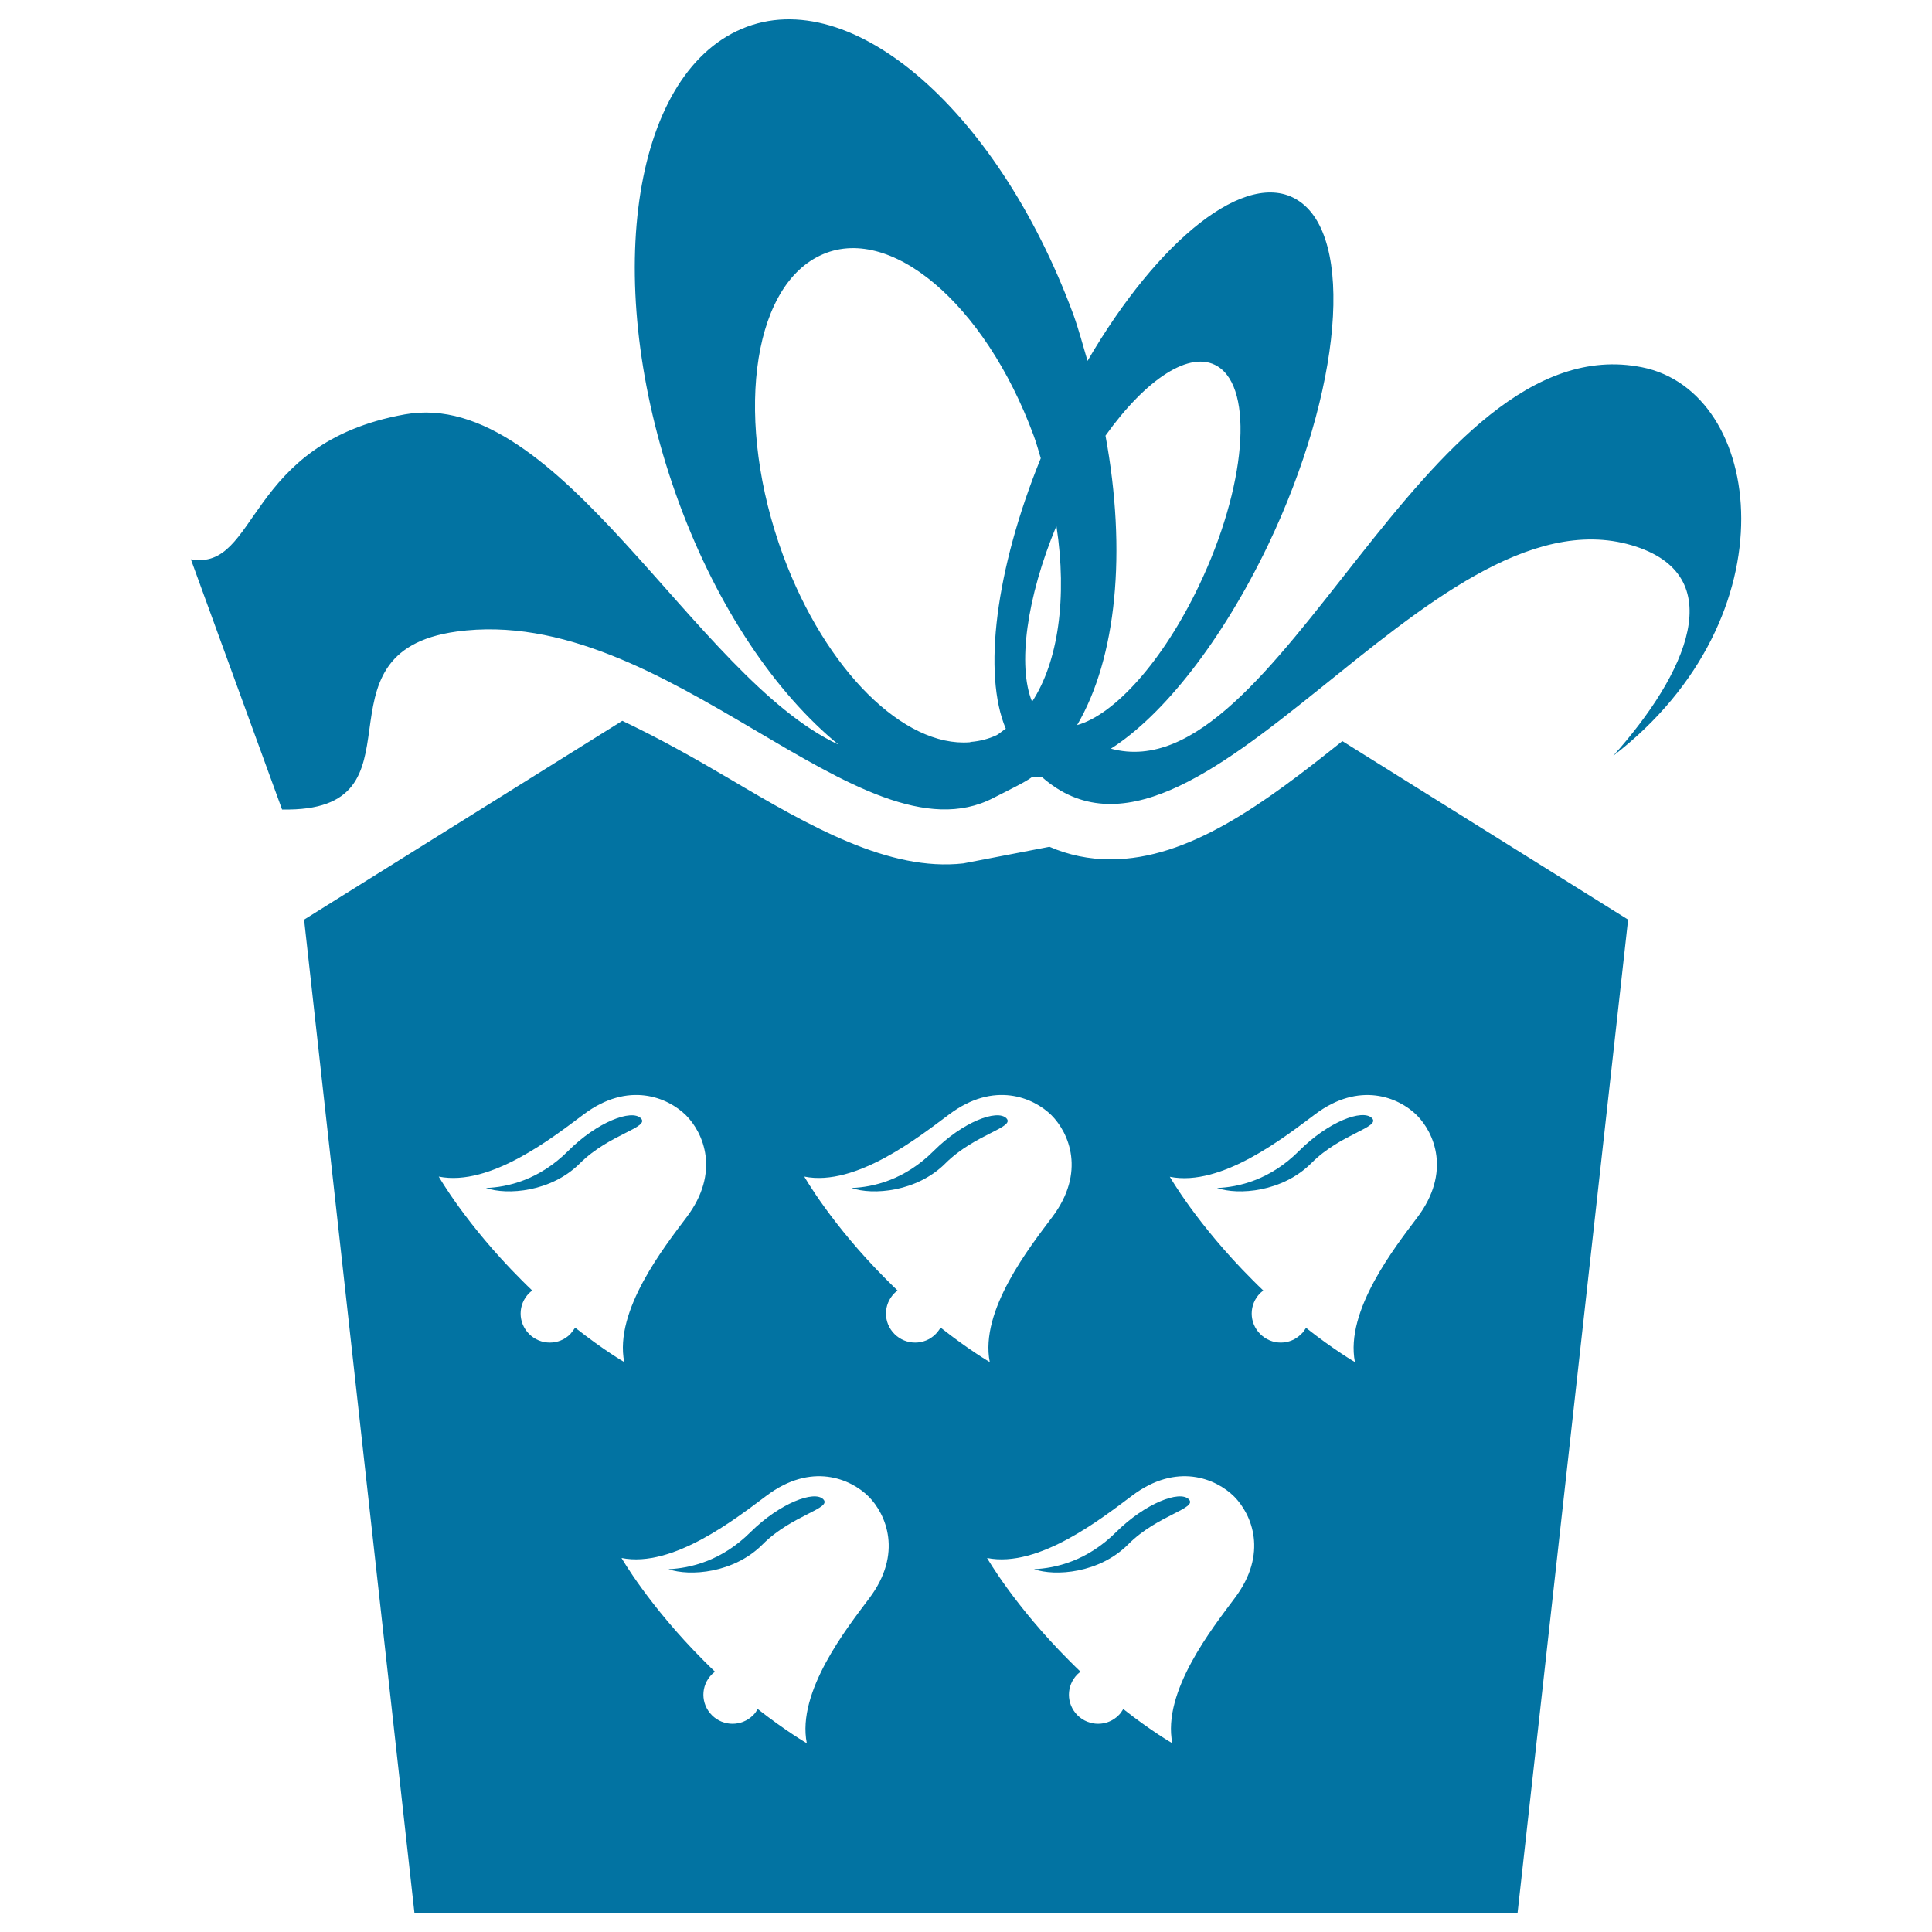
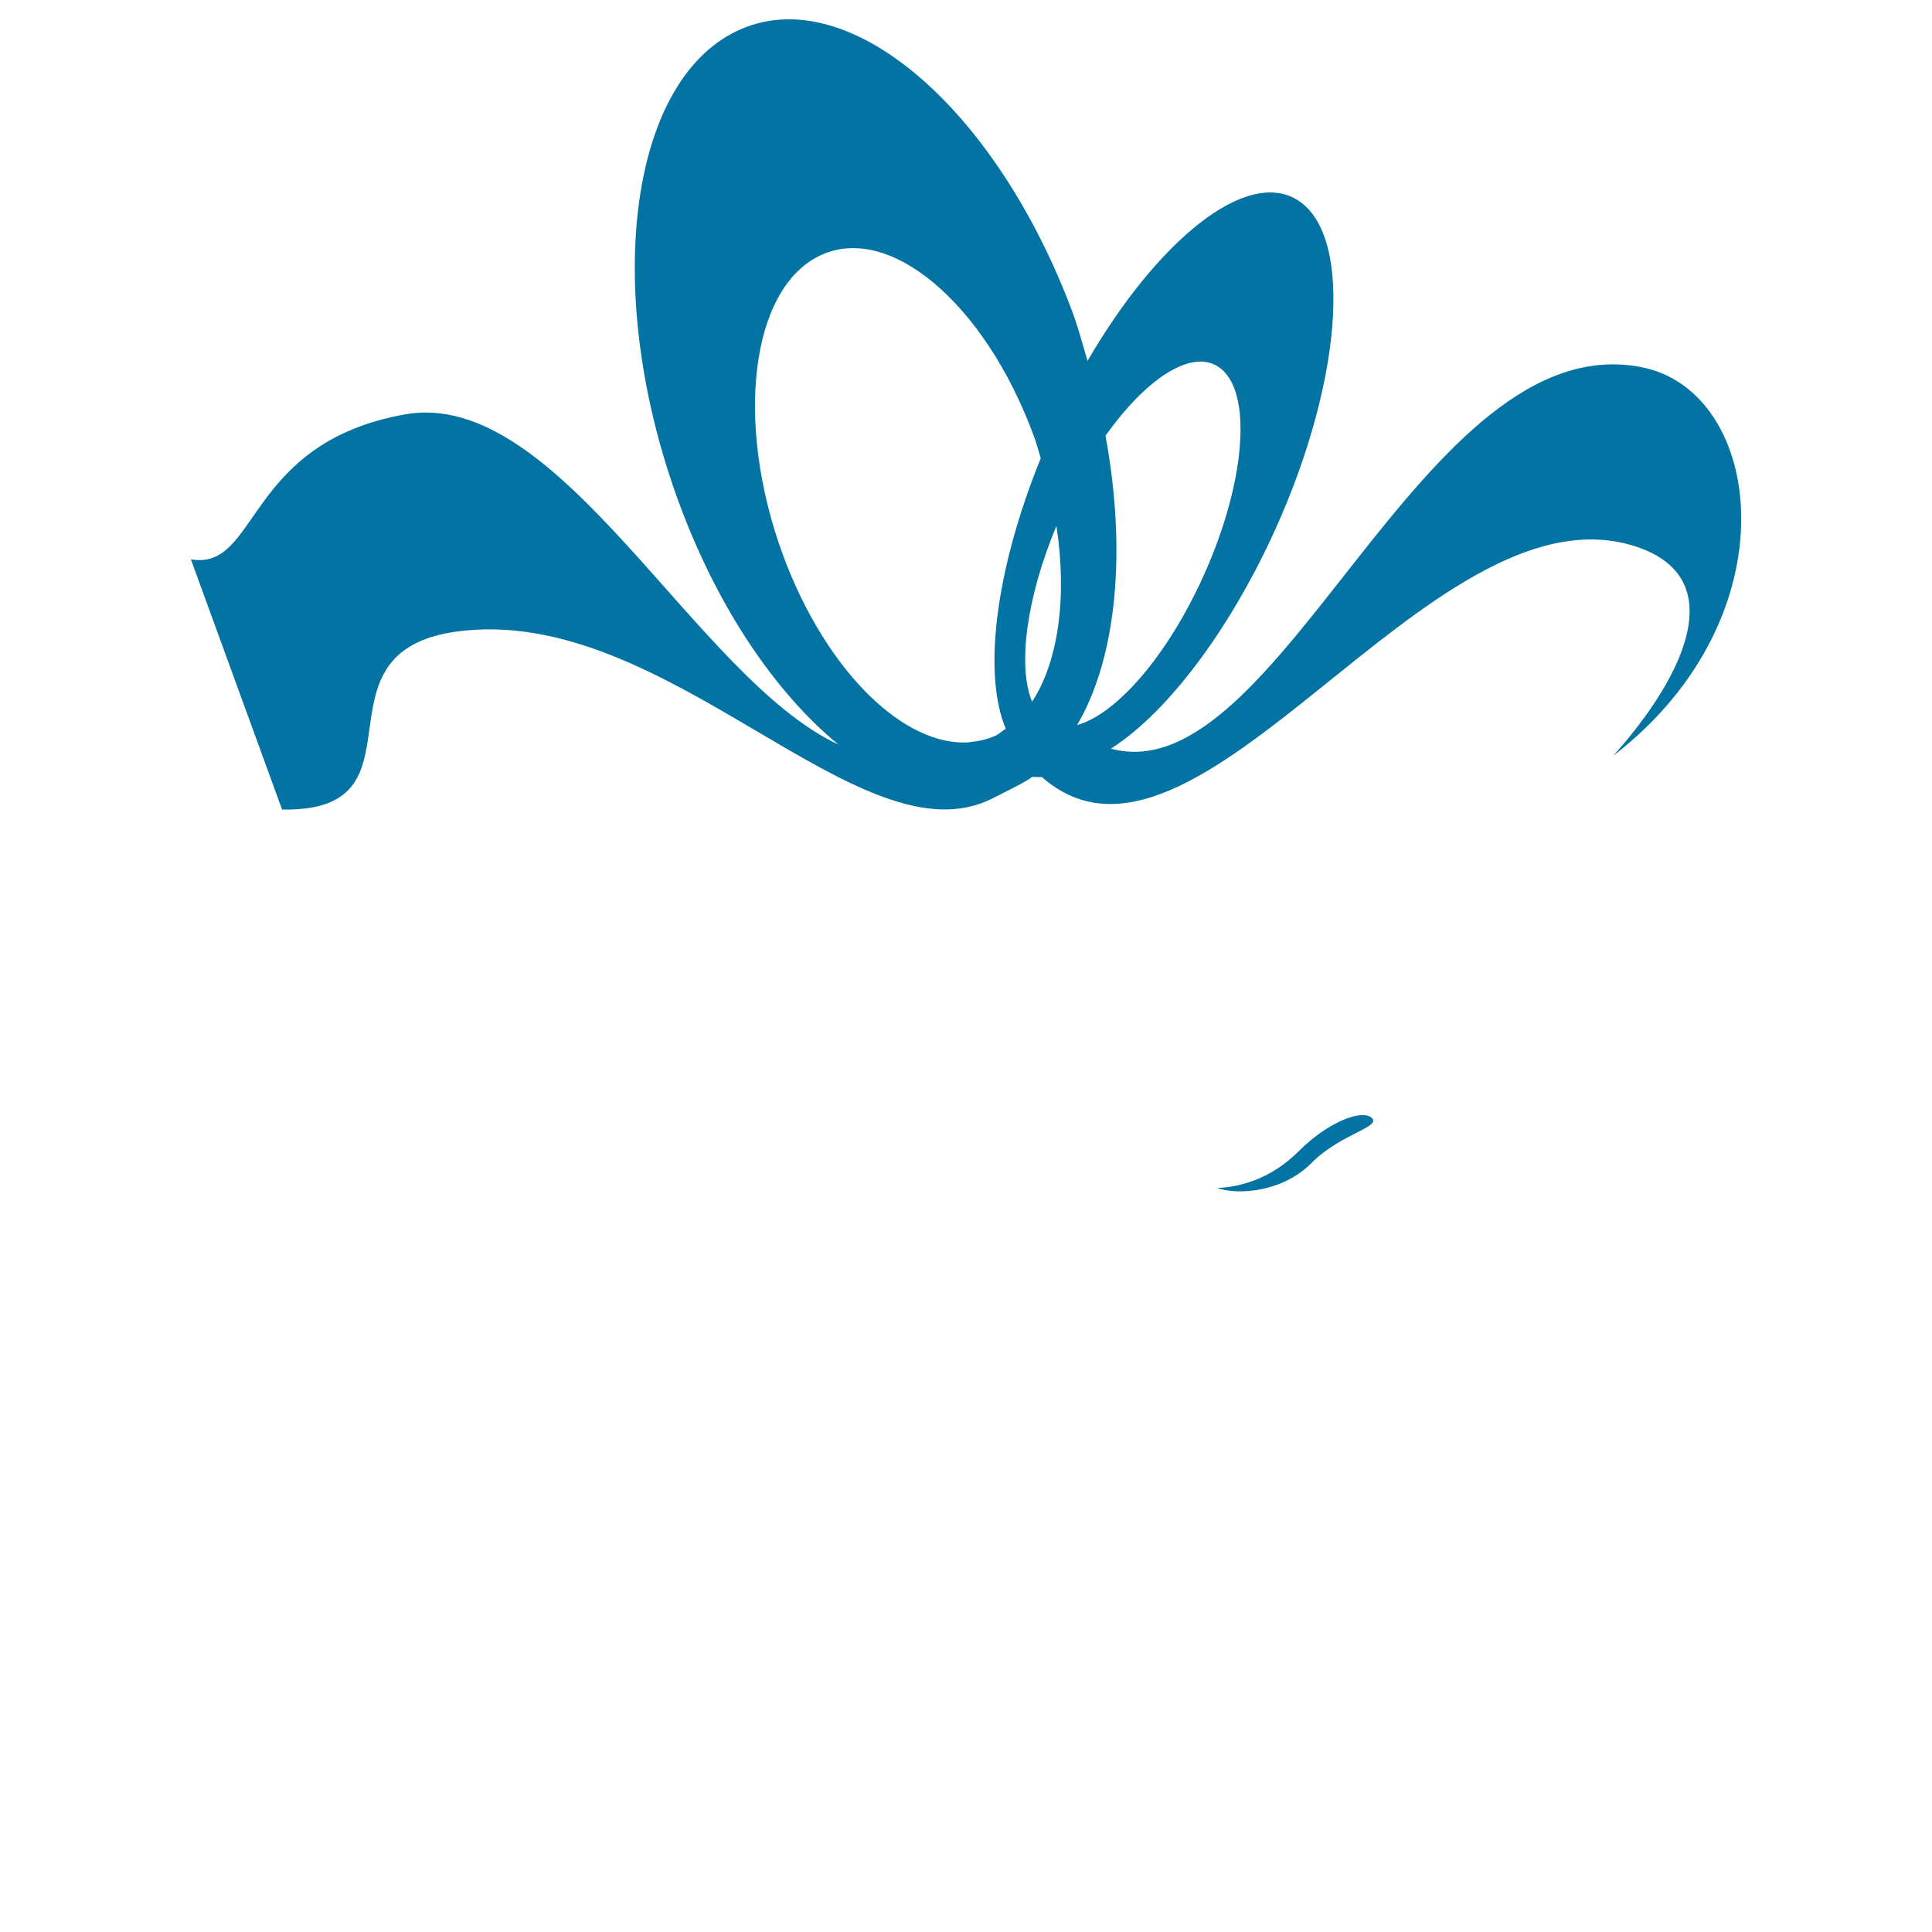
<svg xmlns="http://www.w3.org/2000/svg" viewBox="0 0 1000 1000" style="fill:#0273a2">
  <title>Gift Box SVG icon</title>
  <g>
    <g>
      <path d="M849.9,190.1C736.2,167.3,662.4,411.3,575,387.5c26.9-17.1,57.3-55.4,81.3-105.3c38.3-80.2,45.2-160.2,15.2-178.7c-26.2-16.3-71.8,20.1-108.6,83.3c-2.4-8.1-4.5-16.1-7.4-24.2C515.5,54.7,437.6-11,381.3,16.1c-56.3,27-69.6,136.3-29.8,244.3c20.2,54.8,50.3,98.6,82.5,125c-74.4-34.6-144.3-185.3-224.5-170.9c-83,14.9-75.5,81.2-110.7,75L146,419c78.2,1.6,12.2-81.3,90.3-92.1c109.1-15,209.2,121.8,277.9,86.1c9.8-5,16.7-8.3,20.1-10.9c1.7,0,3.1,0.2,5,0.1c80,70.5,199.8-150.9,305.2-120c52,15.3,28.3,66.8-9.5,109C928.6,319.1,913.1,202.7,849.9,190.1z M515.9,380.5c-4.3,2-8.7,3.1-13.2,3.5c-0.3,0.1-0.6,0.1-0.8,0.2c-33.8,2.6-74.4-36.8-96.6-96.8c-25.2-68.6-16.8-138,19.1-155.1c35.7-17.2,85.3,24.5,110.6,93.1c1.5,4,2.5,7.9,3.7,11.8c-23.5,57.7-30.1,111.7-18.1,140C518.9,378.2,517.5,379.6,515.9,380.5z M534.2,363.2c-7.6-18.5-2.9-53.8,12.6-91C552.5,309.4,547.7,342.6,534.2,363.2z M557.5,375.3c20.4-34.7,25.8-89.6,14.7-149.8c20.9-29.3,43.9-44.6,58-35.9c19.1,11.7,14.7,62.6-9.6,113.5C601.8,342.5,576.7,370,557.5,375.3z" />
-       <path d="M520.9,578.8c-4.8-4.8-22.6,1.9-37.6,16.9c-15.1,15.1-31.5,18.8-42.6,19.2c10.9,3.8,33.9,2.2,48.9-13C504.8,586.9,525.6,583.6,520.9,578.8z" />
-       <path d="M577.8,792.9c-15.1,15.1-31.5,18.8-42.6,19.3c10.9,3.8,33.9,2.2,48.9-13c15.1-15.1,36-18.4,31.2-23.2C610.6,771.3,592.9,778,577.8,792.9z" />
-       <path d="M388.6,792.9c-15.1,15.1-31.5,18.8-42.6,19.3c10.9,3.8,33.9,2.2,48.9-13c15.1-15.1,36-18.4,31.2-23.2C421.5,771.3,403.7,778,388.6,792.9z" />
-       <path d="M574.8,444.8c-11.1,0-21.7-2.2-31.6-6.5l-44.6,8.6c-38.3,4.3-79.2-19-121.2-43.9c-18.3-10.8-36.7-21.1-55.3-29.9L157.4,476l57.1,514h571l57.2-514l-147.9-92.4C654.2,416.1,615.3,444.8,574.8,444.8z M295.2,690.5c-5.8,5.9-15.4,5.9-21.3,0c-5.9-5.9-5.9-15.3,0-21.2c0.5-0.5,1-0.9,1.6-1.3c-1.9-1.8-3.8-3.7-5.7-5.6c-28.6-28.6-42.7-53.4-42.7-53.4c26.8,5.4,59.8-20.9,75-32.2c23.2-17.4,43.5-8.8,52.9,0.4c9.2,9.2,17.9,29.6,0.4,52.8c-11.4,15.2-37.6,48.3-32.3,75c0,0-10.3-5.9-25.4-17.8C296.9,688.3,296.1,689.5,295.2,690.5z M449.9,827.3c-11.4,15.2-37.6,48.3-32.3,75c0,0-10.3-5.9-25.4-17.7c-0.7,1.1-1.4,2.3-2.4,3.2c-5.9,5.9-15.4,5.9-21.3,0c-5.9-5.9-5.9-15.3,0-21.2c0.5-0.5,1-0.9,1.6-1.3c-1.9-1.8-3.8-3.7-5.7-5.6c-28.6-28.6-42.7-53.3-42.7-53.3c26.7,5.4,59.8-20.9,75-32.2c23.2-17.5,43.5-8.9,52.9,0.4C458.7,783.8,467.4,804.1,449.9,827.3z M484.3,690.5c-5.8,5.9-15.4,5.9-21.3,0c-5.9-5.9-5.9-15.3,0-21.2c0.5-0.5,1-0.9,1.6-1.3c-1.9-1.8-3.8-3.7-5.7-5.6c-28.6-28.6-42.6-53.4-42.6-53.4c26.8,5.4,59.8-20.9,75-32.2c23.2-17.4,43.5-8.8,52.9,0.4c9.2,9.2,17.9,29.6,0.4,52.8c-11.4,15.2-37.6,48.3-32.3,75c0,0-10.3-5.9-25.4-17.8C486.1,688.3,485.3,689.5,484.3,690.5z M639,827.3c-11.3,15.2-37.6,48.3-32.2,75c0,0-10.4-5.9-25.4-17.7c-0.7,1.1-1.4,2.3-2.4,3.2c-5.8,5.9-15.4,5.9-21.3,0c-5.9-5.9-5.9-15.3,0-21.2c0.5-0.5,1-0.9,1.6-1.3c-1.9-1.8-3.8-3.7-5.7-5.6c-28.6-28.6-42.7-53.3-42.7-53.3c26.8,5.4,59.8-20.9,75-32.2c23.2-17.5,43.5-8.9,52.9,0.4C647.9,783.8,656.6,804.1,639,827.3z M733.3,577.2c9.2,9.2,17.8,29.6,0.4,52.8c-11.4,15.2-37.6,48.3-32.4,75c0,0-10.3-5.9-25.3-17.7c-0.8,1.1-1.4,2.3-2.5,3.2c-5.8,5.9-15.3,5.9-21.2,0c-5.9-5.9-5.9-15.3,0-21.2c0.6-0.5,1-0.9,1.6-1.3c-1.9-1.8-3.8-3.7-5.7-5.6c-28.6-28.6-42.7-53.3-42.7-53.3c26.8,5.4,59.8-20.9,75-32.2C703.6,559.4,724,568,733.3,577.2z" />
      <path d="M629.9,614.9c11,3.8,33.9,2.2,49-13c15-15.1,35.9-18.4,31.2-23.2c-4.9-4.8-22.6,1.9-37.6,16.9C657.4,610.8,640.9,614.5,629.9,614.9z" />
-       <path d="M331.7,578.8c-4.8-4.8-22.6,1.9-37.6,16.9c-15.1,15.1-31.5,18.8-42.6,19.2c10.9,3.8,33.9,2.2,48.9-13C315.6,586.9,336.5,583.6,331.7,578.8z" />
    </g>
  </g>
</svg>